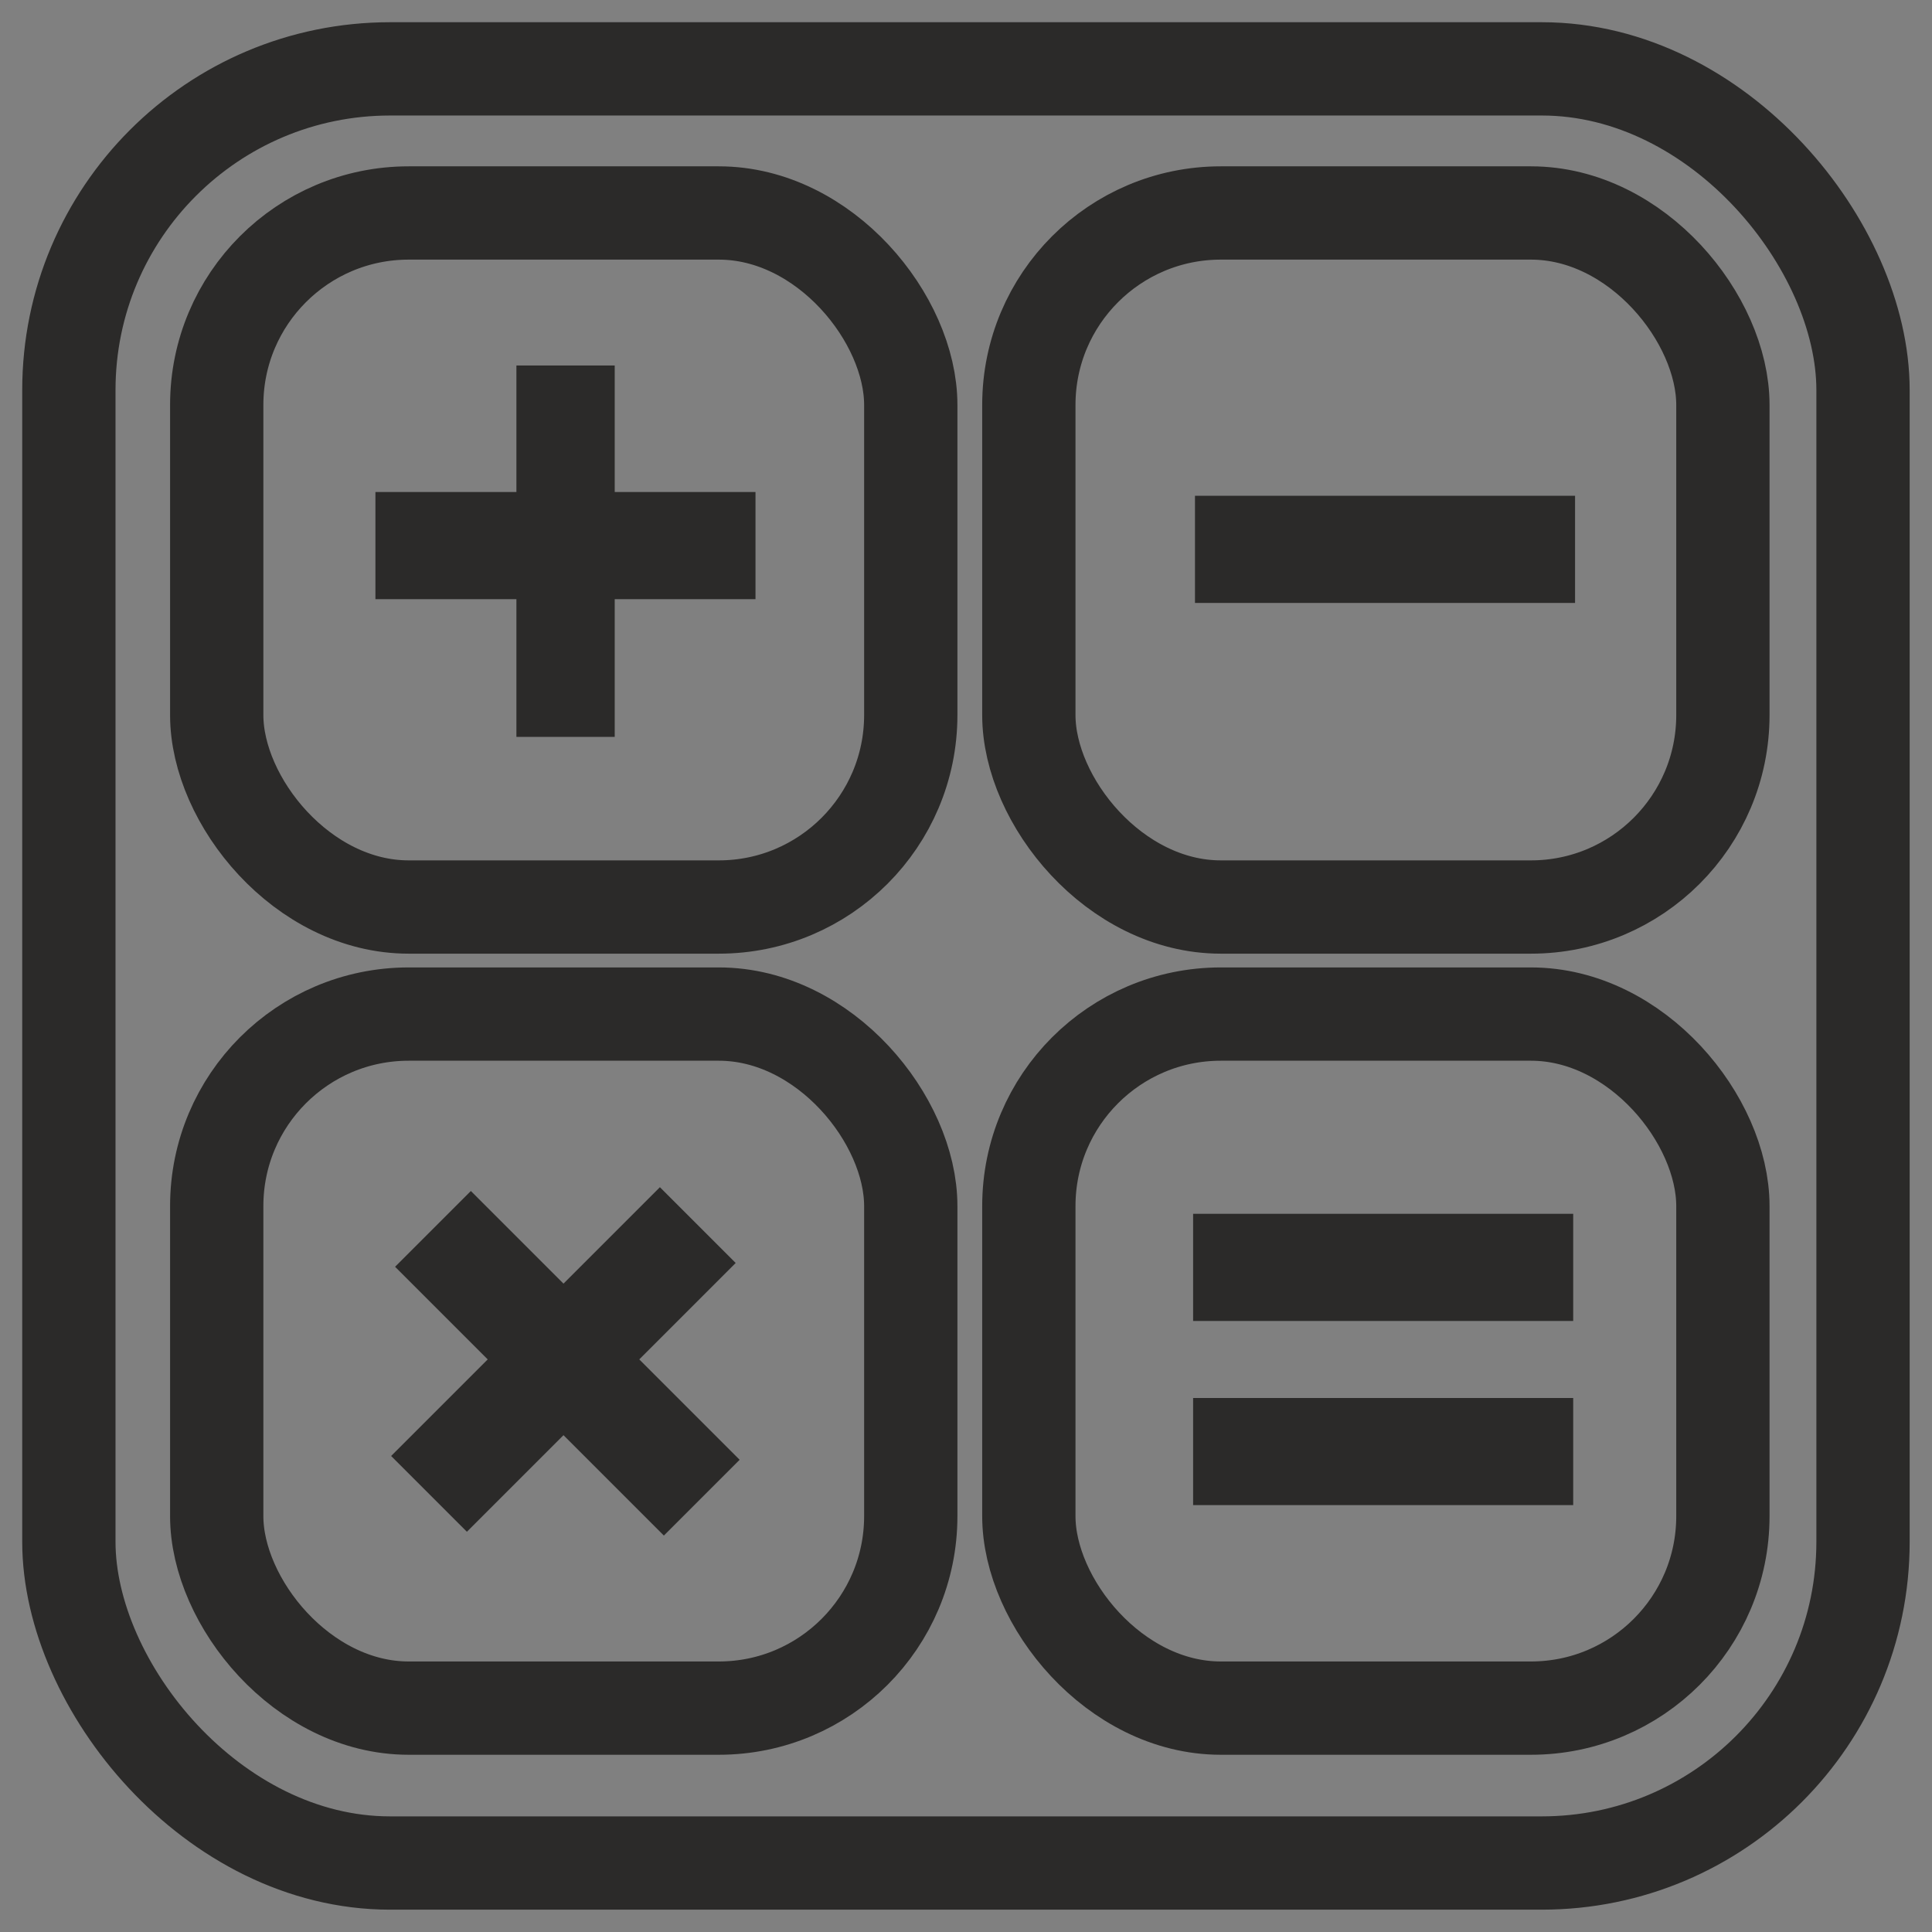
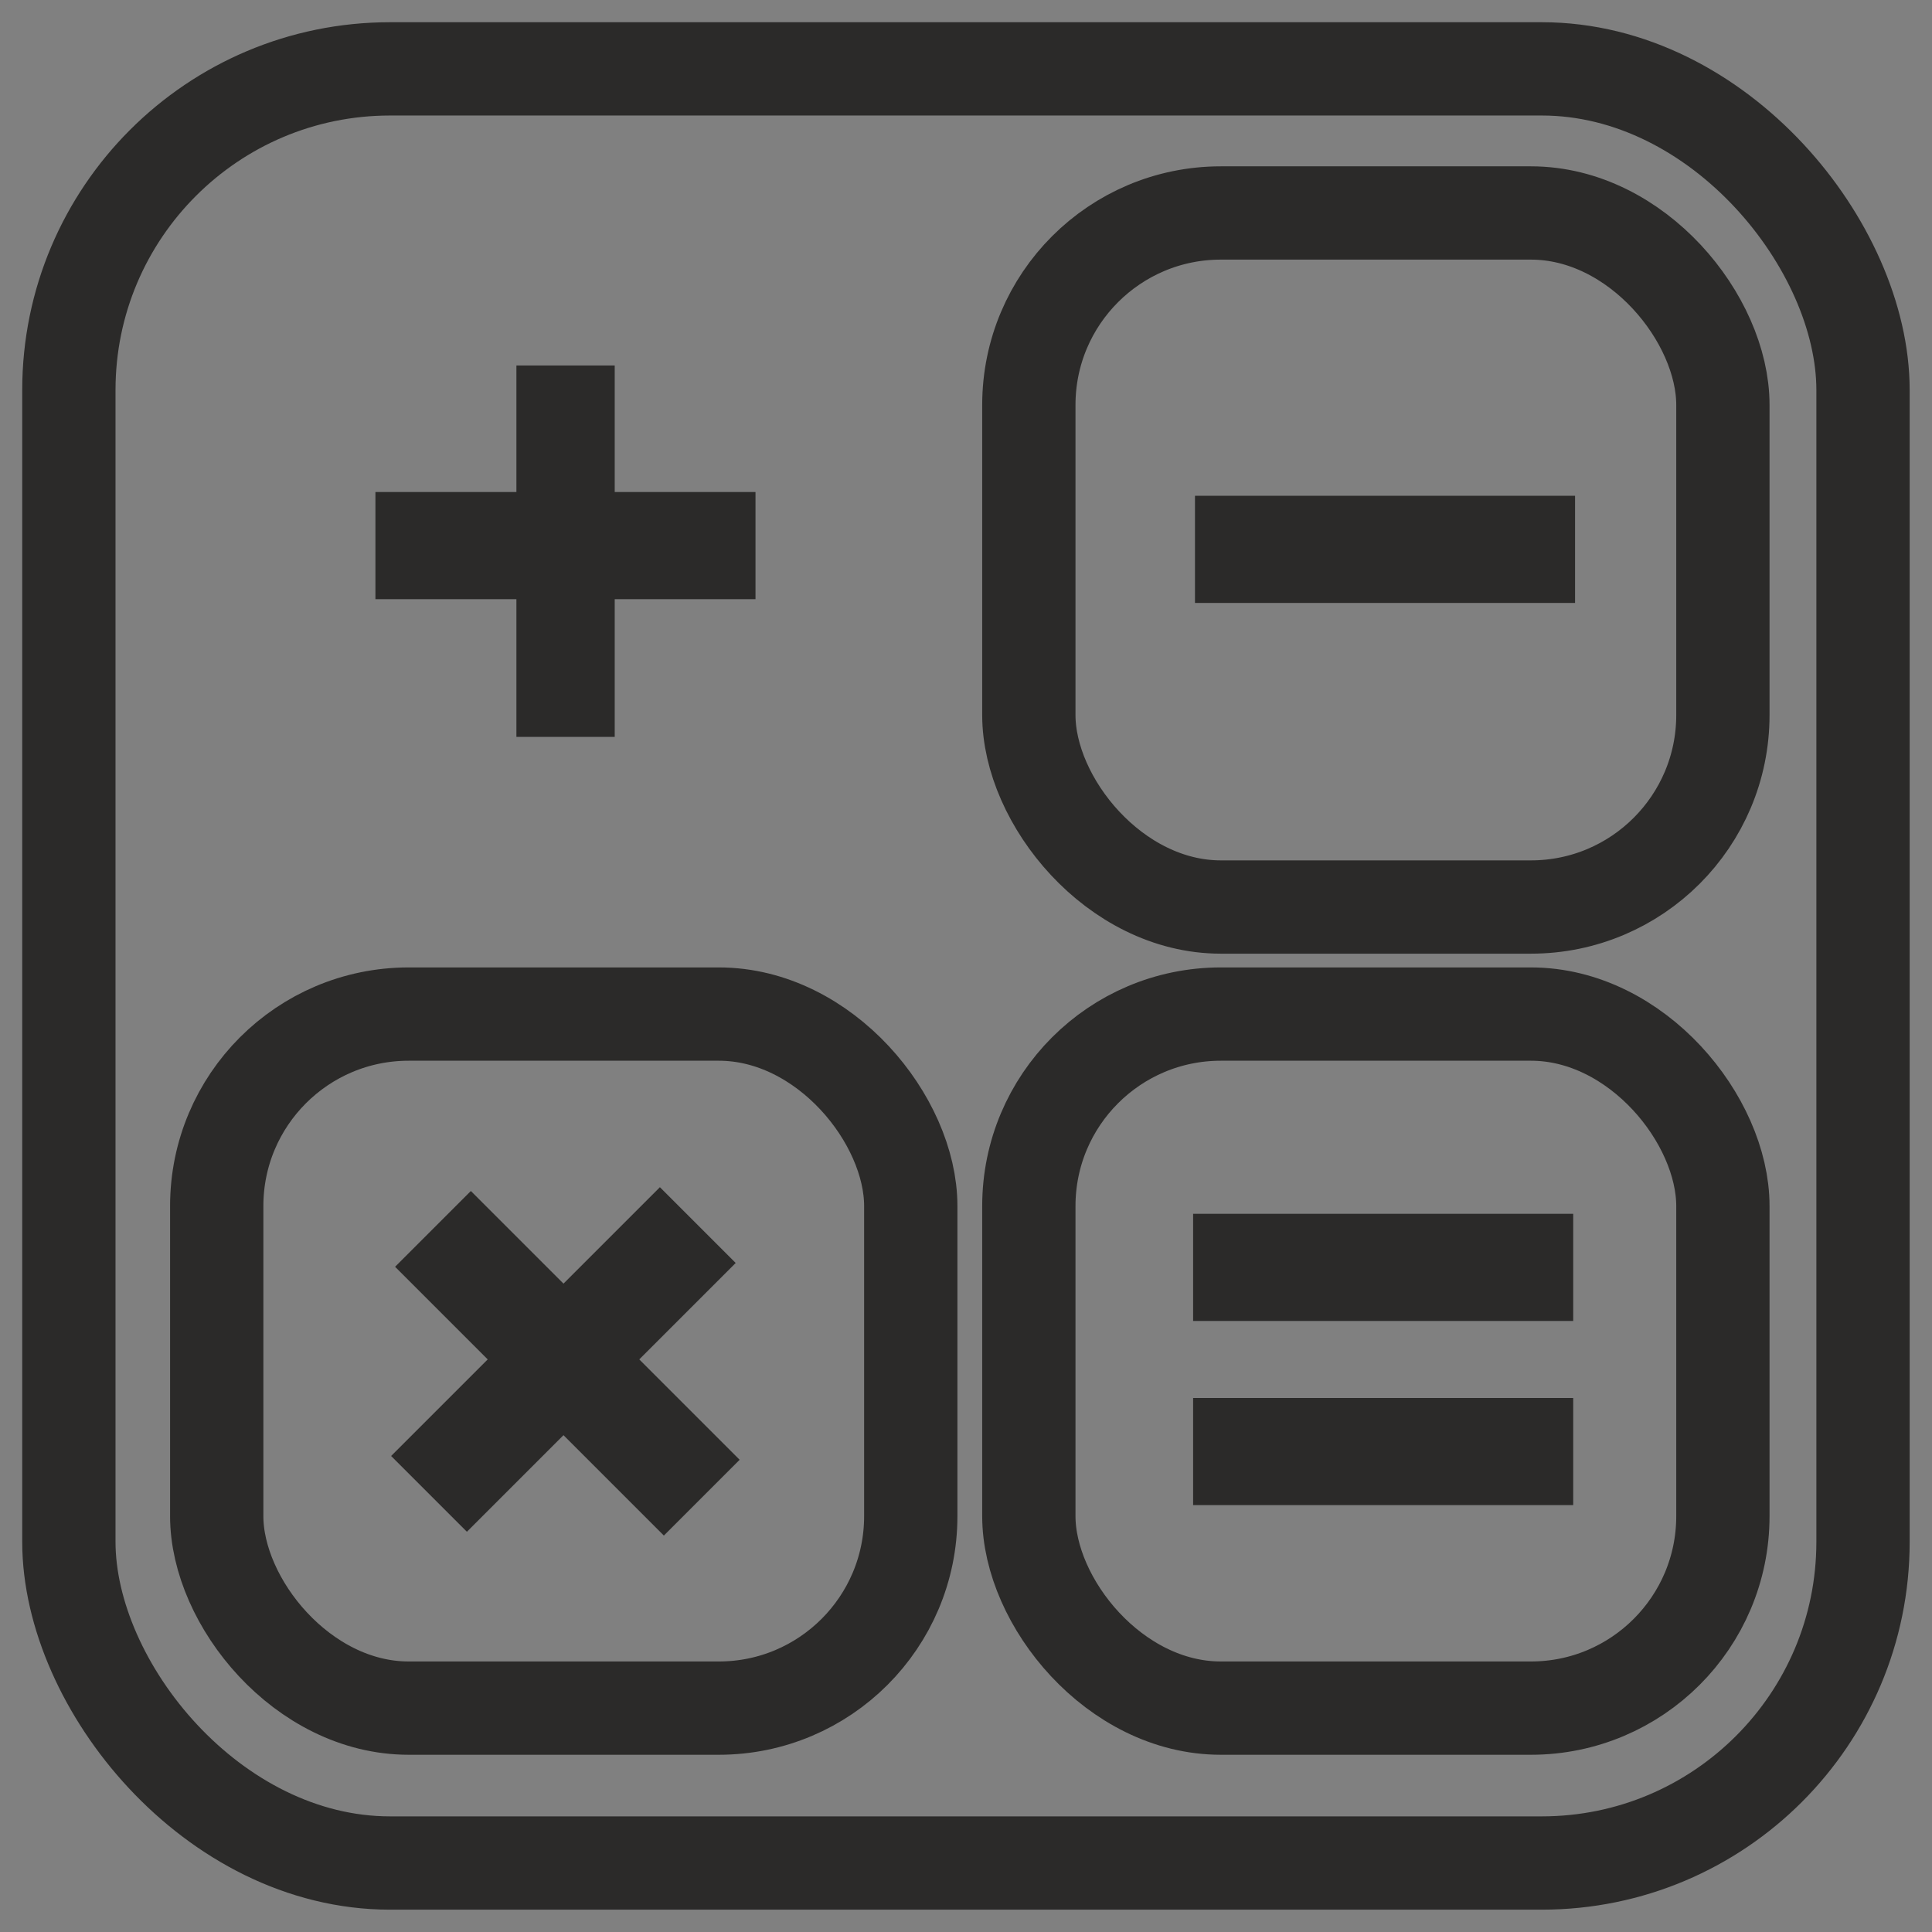
<svg xmlns="http://www.w3.org/2000/svg" xml:space="preserve" width="170mm" height="170mm" version="1.1" style="shape-rendering:geometricPrecision; text-rendering:geometricPrecision; image-rendering:optimizeQuality; fill-rule:evenodd; clip-rule:evenodd" viewBox="0 0 17000 17000">
  <rect x="0" y="0" width="17000" height="17000" fill="#808080" stroke="none" />
  <defs>
    <style type="text/css">
   
    .str0 {stroke:#2B2A29;stroke-width:820.91}
    .str1 {stroke:#2B2A29;stroke-width:20}
    .fil0 {fill:none}
    .fil2 {fill:#FEFEFE}
    .fil1 {fill:#2B2A29}
   
  </style>
  </defs>
  <g id="Layer_x0020_1">
    <g id="_2112308727824">
      <rect class="fil0 str0" x="606" y="606" width="15787" height="15787" rx="2826" ry="2826" />
-       <rect class="fil0 str0" x="1907" y="1874" width="6107" height="6107" rx="1689" ry="1689" />
      <rect class="fil0 str0" x="9053" y="1874" width="6107" height="6107" rx="1689" ry="1689" />
      <rect class="fil0 str0" x="1907" y="8923" width="6107" height="6107" rx="1689" ry="1689" />
      <rect class="fil0 str0" x="9053" y="8923" width="6107" height="6107" rx="1689" ry="1689" />
      <rect class="fil1 str1" x="4554" y="3226" width="845" height="3248" />
      <rect class="fil1 str1" transform="matrix(1.30063E-013 -4.911 4.911 1.30063E-013 3352.48 5223.24)" width="172" height="661" />
      <rect class="fil1 str1" transform="matrix(1.30063E-013 -4.911 4.911 1.30063E-013 10563.9 5256.14)" width="172" height="661" />
      <rect class="fil1 str1" transform="matrix(1.30063E-013 -4.911 4.911 1.30063E-013 10547.6 11574.2)" width="172" height="661" />
      <rect class="fil1 str1" transform="matrix(1.30063E-013 -4.911 4.911 1.30063E-013 10547.6 13194.8)" width="172" height="661" />
      <rect class="fil1 str1" transform="matrix(3.473 -3.473 3.473 3.473 3545.8 11146.6)" width="172" height="661" />
      <rect class="fil1 str1" transform="matrix(-3.473 -3.473 3.473 -3.473 4108.28 13408.8)" width="172" height="661" />
    </g>
    <g id="_2112308726544">
      <rect class="fil1 str0" x="80683" y="30926" width="4000" height="4000" rx="1106" ry="1106" />
      <rect class="fil1 str0" x="86128" y="30926" width="4000" height="4000" rx="1106" ry="1106" />
      <rect class="fil1 str0" x="91573" y="30926" width="4000" height="4000" rx="1106" ry="1106" />
      <polygon class="fil2" points="93139,33601 92597,33200 92429,33429 92970,33831 93241,34032 93409,33802 94717,32021 94446,31820 " />
      <polygon class="fil2" points="87694,33601 87152,33200 86984,33429 87525,33831 87796,34032 87964,33802 89272,32021 89001,31820 " />
      <polygon class="fil2" points="82249,33601 81707,33200 81539,33429 82080,33831 82351,34032 82519,33802 83827,32021 83556,31820 " />
-       <path class="fil0 str0" d="M82476 30558l0 -3007c0,-405 337,-737 749,-737l9629 0c412,0 748,332 748,737l0 3021" />
+       <path class="fil0 str0" d="M82476 30558l0 -3007c0,-405 337,-737 749,-737l9629 0c412,0 748,332 748,737" />
      <line class="fil0 str0" x1="88039" y1="30672" x2="88039" y2="20036" />
    </g>
  </g>
</svg>